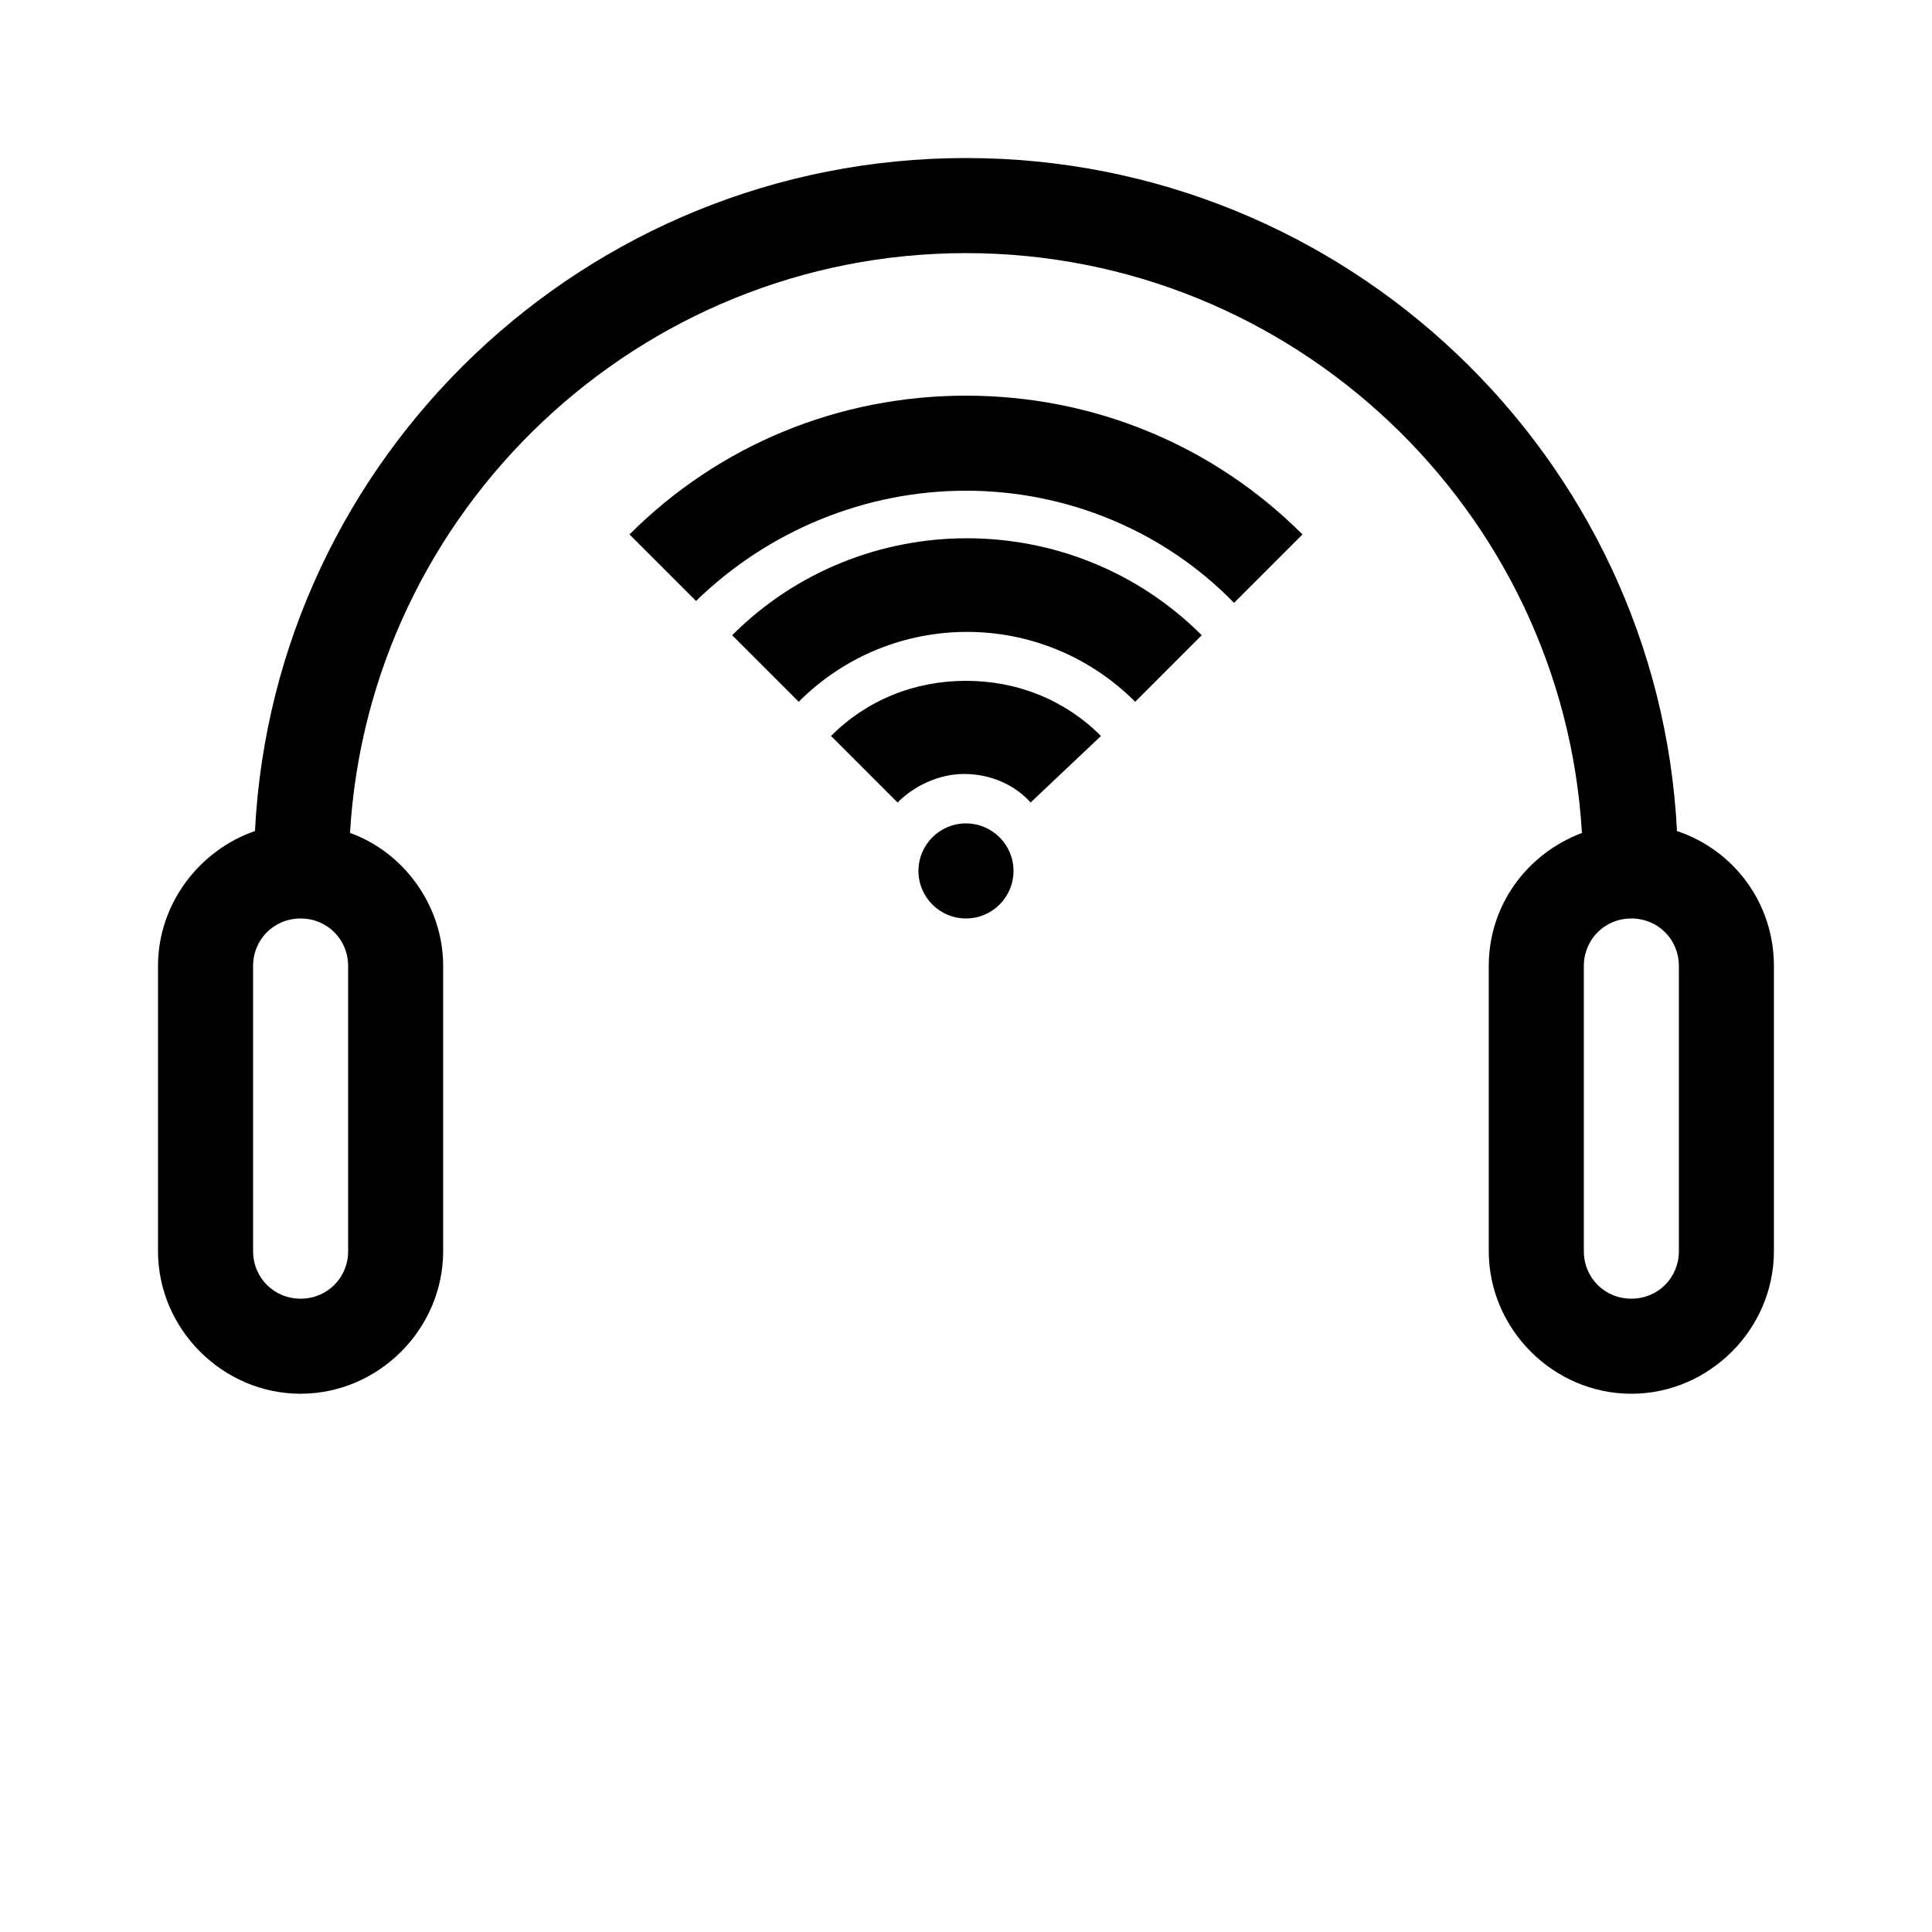
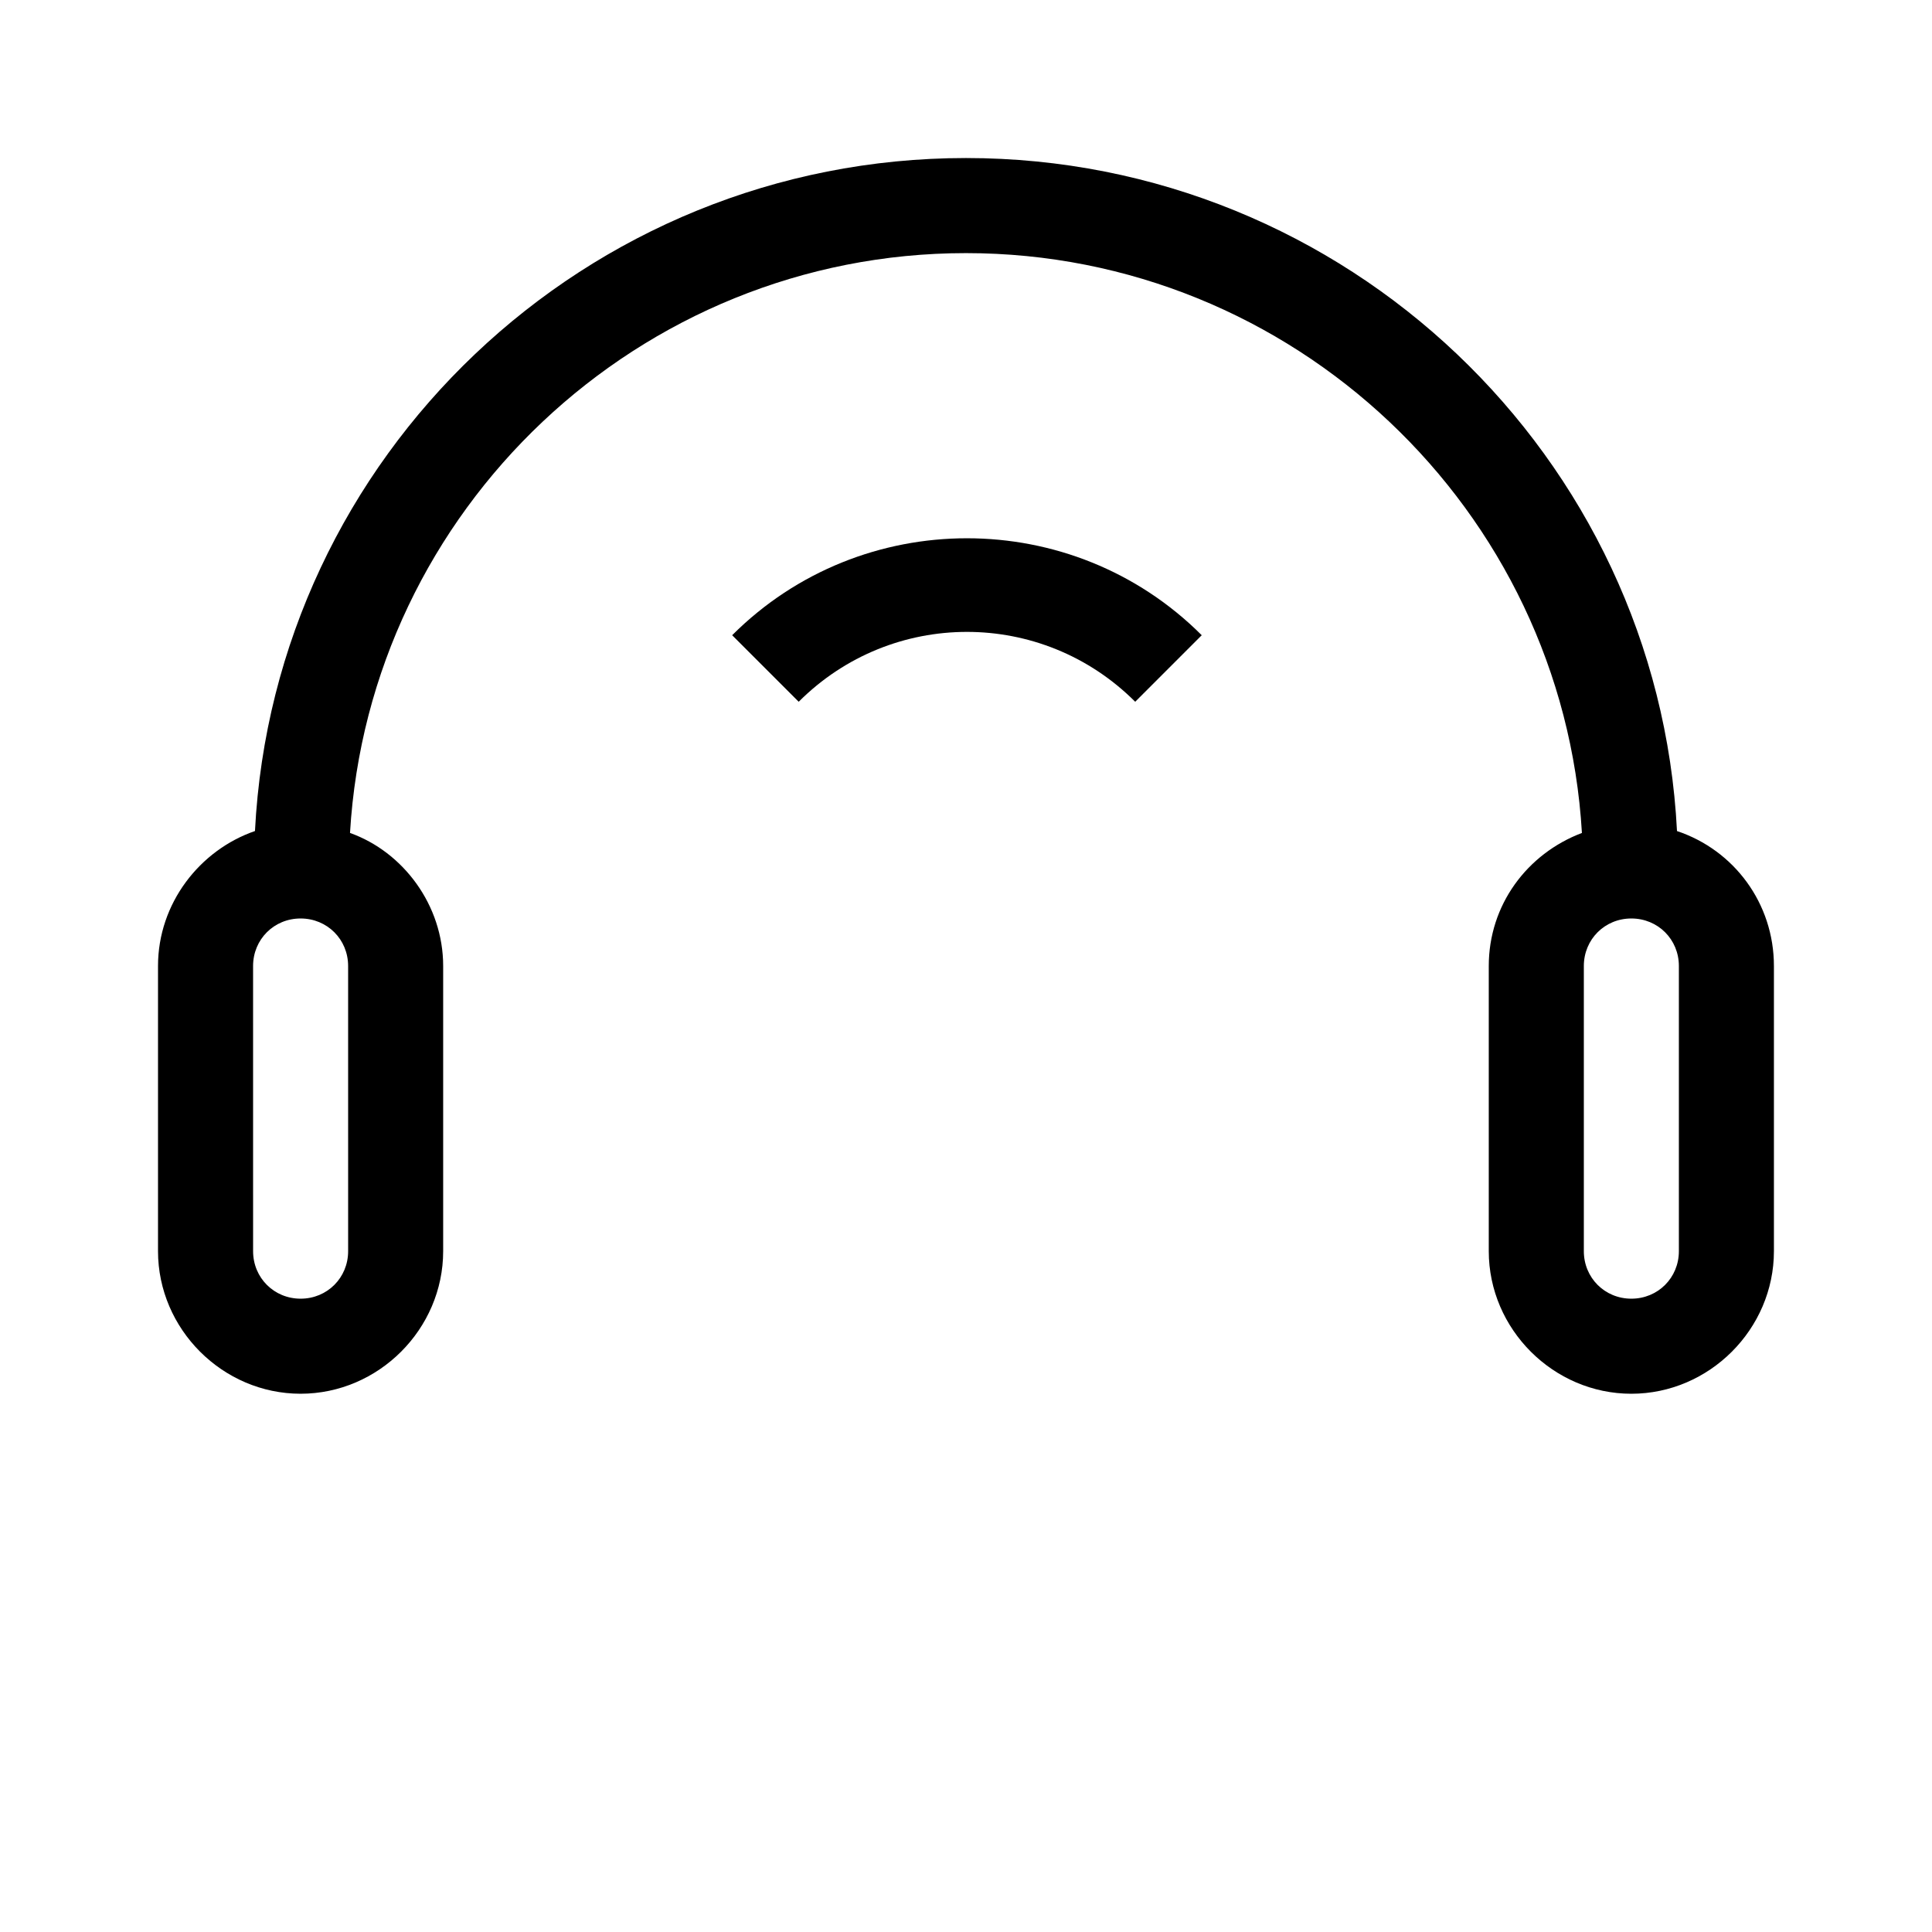
<svg xmlns="http://www.w3.org/2000/svg" fill="#000000" width="800px" height="800px" version="1.1" viewBox="144 144 512 512">
  <g>
    <path d="m588.42 364.23c-5.035-99.25-87.66-178.35-188.42-178.35s-183.39 79.098-188.43 178.35c-14.609 5.039-25.695 19.145-25.695 35.77v75.57c0 20.656 17.129 37.785 37.785 37.785s37.785-17.129 37.785-37.785v-75.566c0-16.121-10.578-30.23-24.688-35.266 5.039-85.648 76.582-153.66 163.24-153.66 86.652 0 158.2 68.016 163.23 153.66-14.609 5.543-24.688 19.145-24.688 35.266v75.57c0 20.656 17.129 37.785 37.785 37.785s37.785-17.129 37.785-37.785v-75.566c0-16.629-10.578-30.734-25.695-35.773zm-352.16 111.34c0 7.055-5.543 12.594-12.594 12.594-7.055 0-12.594-5.543-12.594-12.594l-0.004-75.57c0-7.055 5.543-12.594 12.594-12.594 7.055 0 12.594 5.543 12.594 12.594zm352.66 0c0 7.055-5.543 12.594-12.594 12.594-7.055 0-12.594-5.543-12.594-12.594v-75.57c0-7.055 5.543-12.594 12.594-12.594 7.055 0 12.594 5.543 12.594 12.594z" />
-     <path d="m412.59 374.81c0 6.957-5.641 12.594-12.594 12.594-6.957 0-12.598-5.637-12.598-12.594 0-6.957 5.641-12.598 12.598-12.598 6.953 0 12.594 5.641 12.594 12.598" />
-     <path d="m435.77 339.04c-9.574-9.574-22.168-14.613-35.77-14.613s-26.199 5.039-35.77 14.609l17.633 17.633c4.535-4.535 11.082-7.559 17.633-7.559 6.551 0 13.098 2.519 17.633 7.559z" />
    <path d="m462.47 312.34c-34.258-34.258-90.184-34.258-124.44 0l17.633 17.633c24.688-24.688 64.488-24.688 89.176 0z" />
-     <path d="m489.17 285.63c-23.68-23.68-55.418-36.777-89.172-36.777s-65.496 13.098-89.176 36.777l17.633 17.633c19.145-18.641 44.84-29.219 71.543-29.219s52.395 10.578 71.039 29.727z" />
  </g>
</svg>